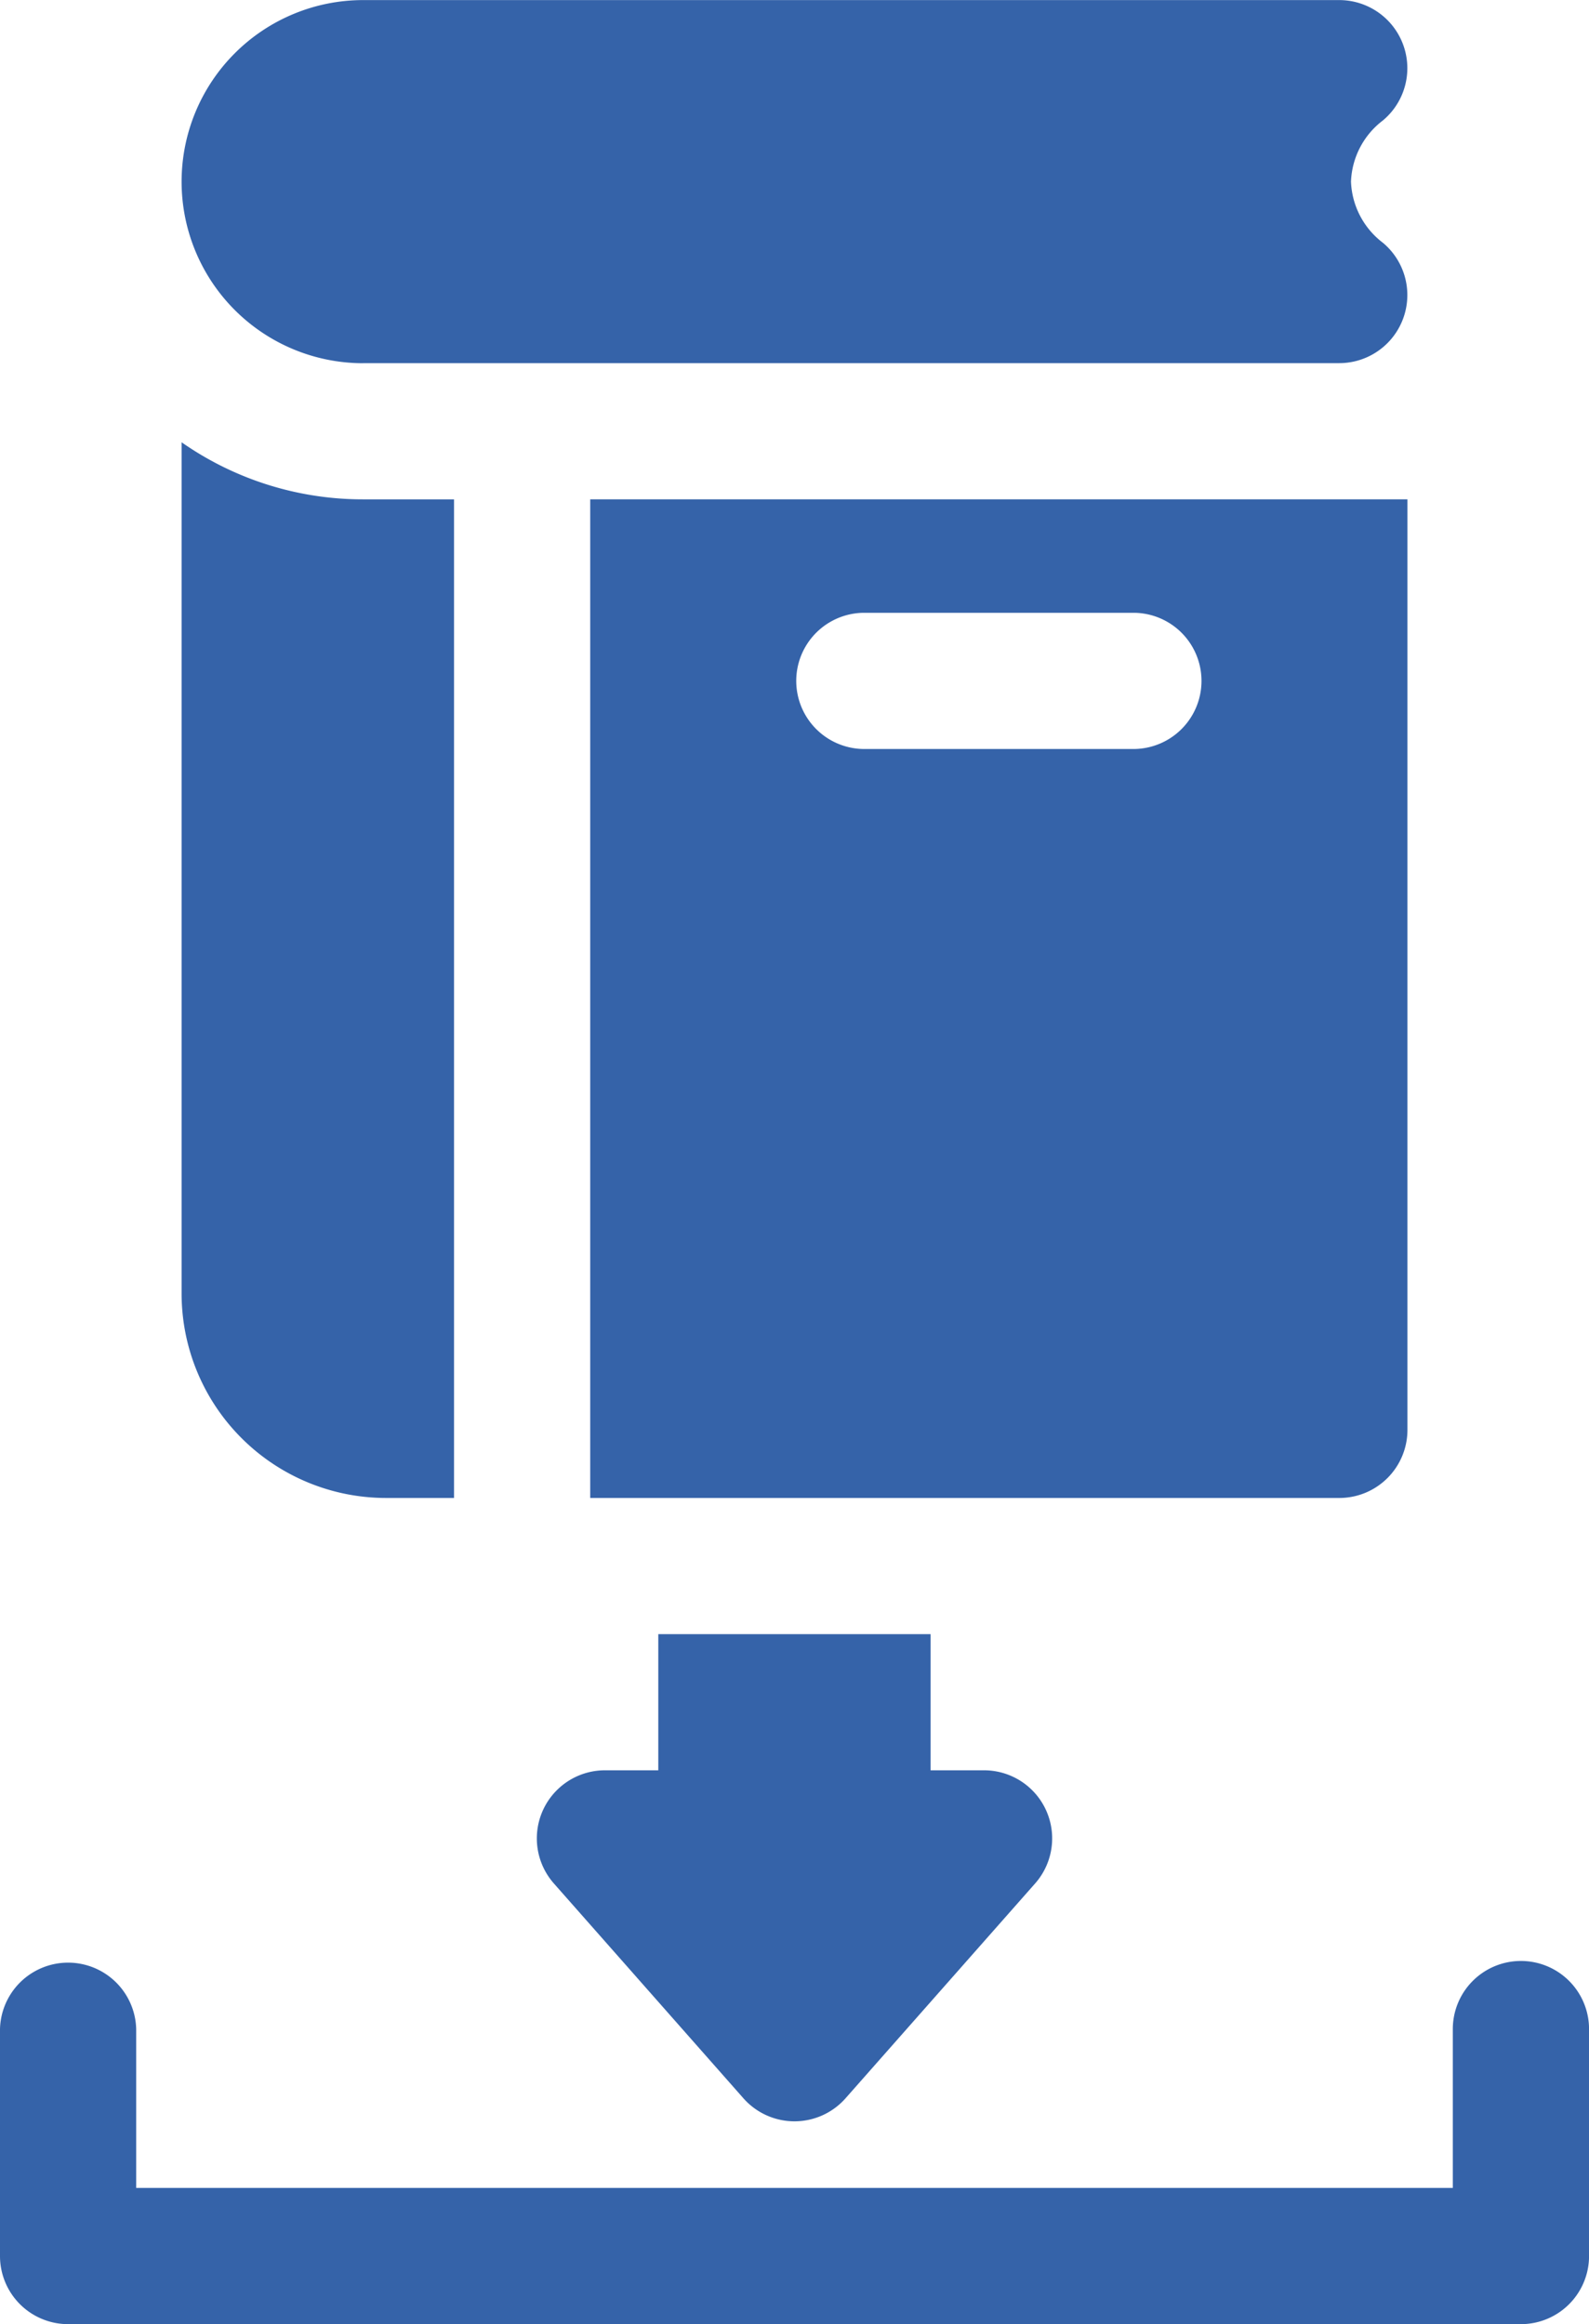
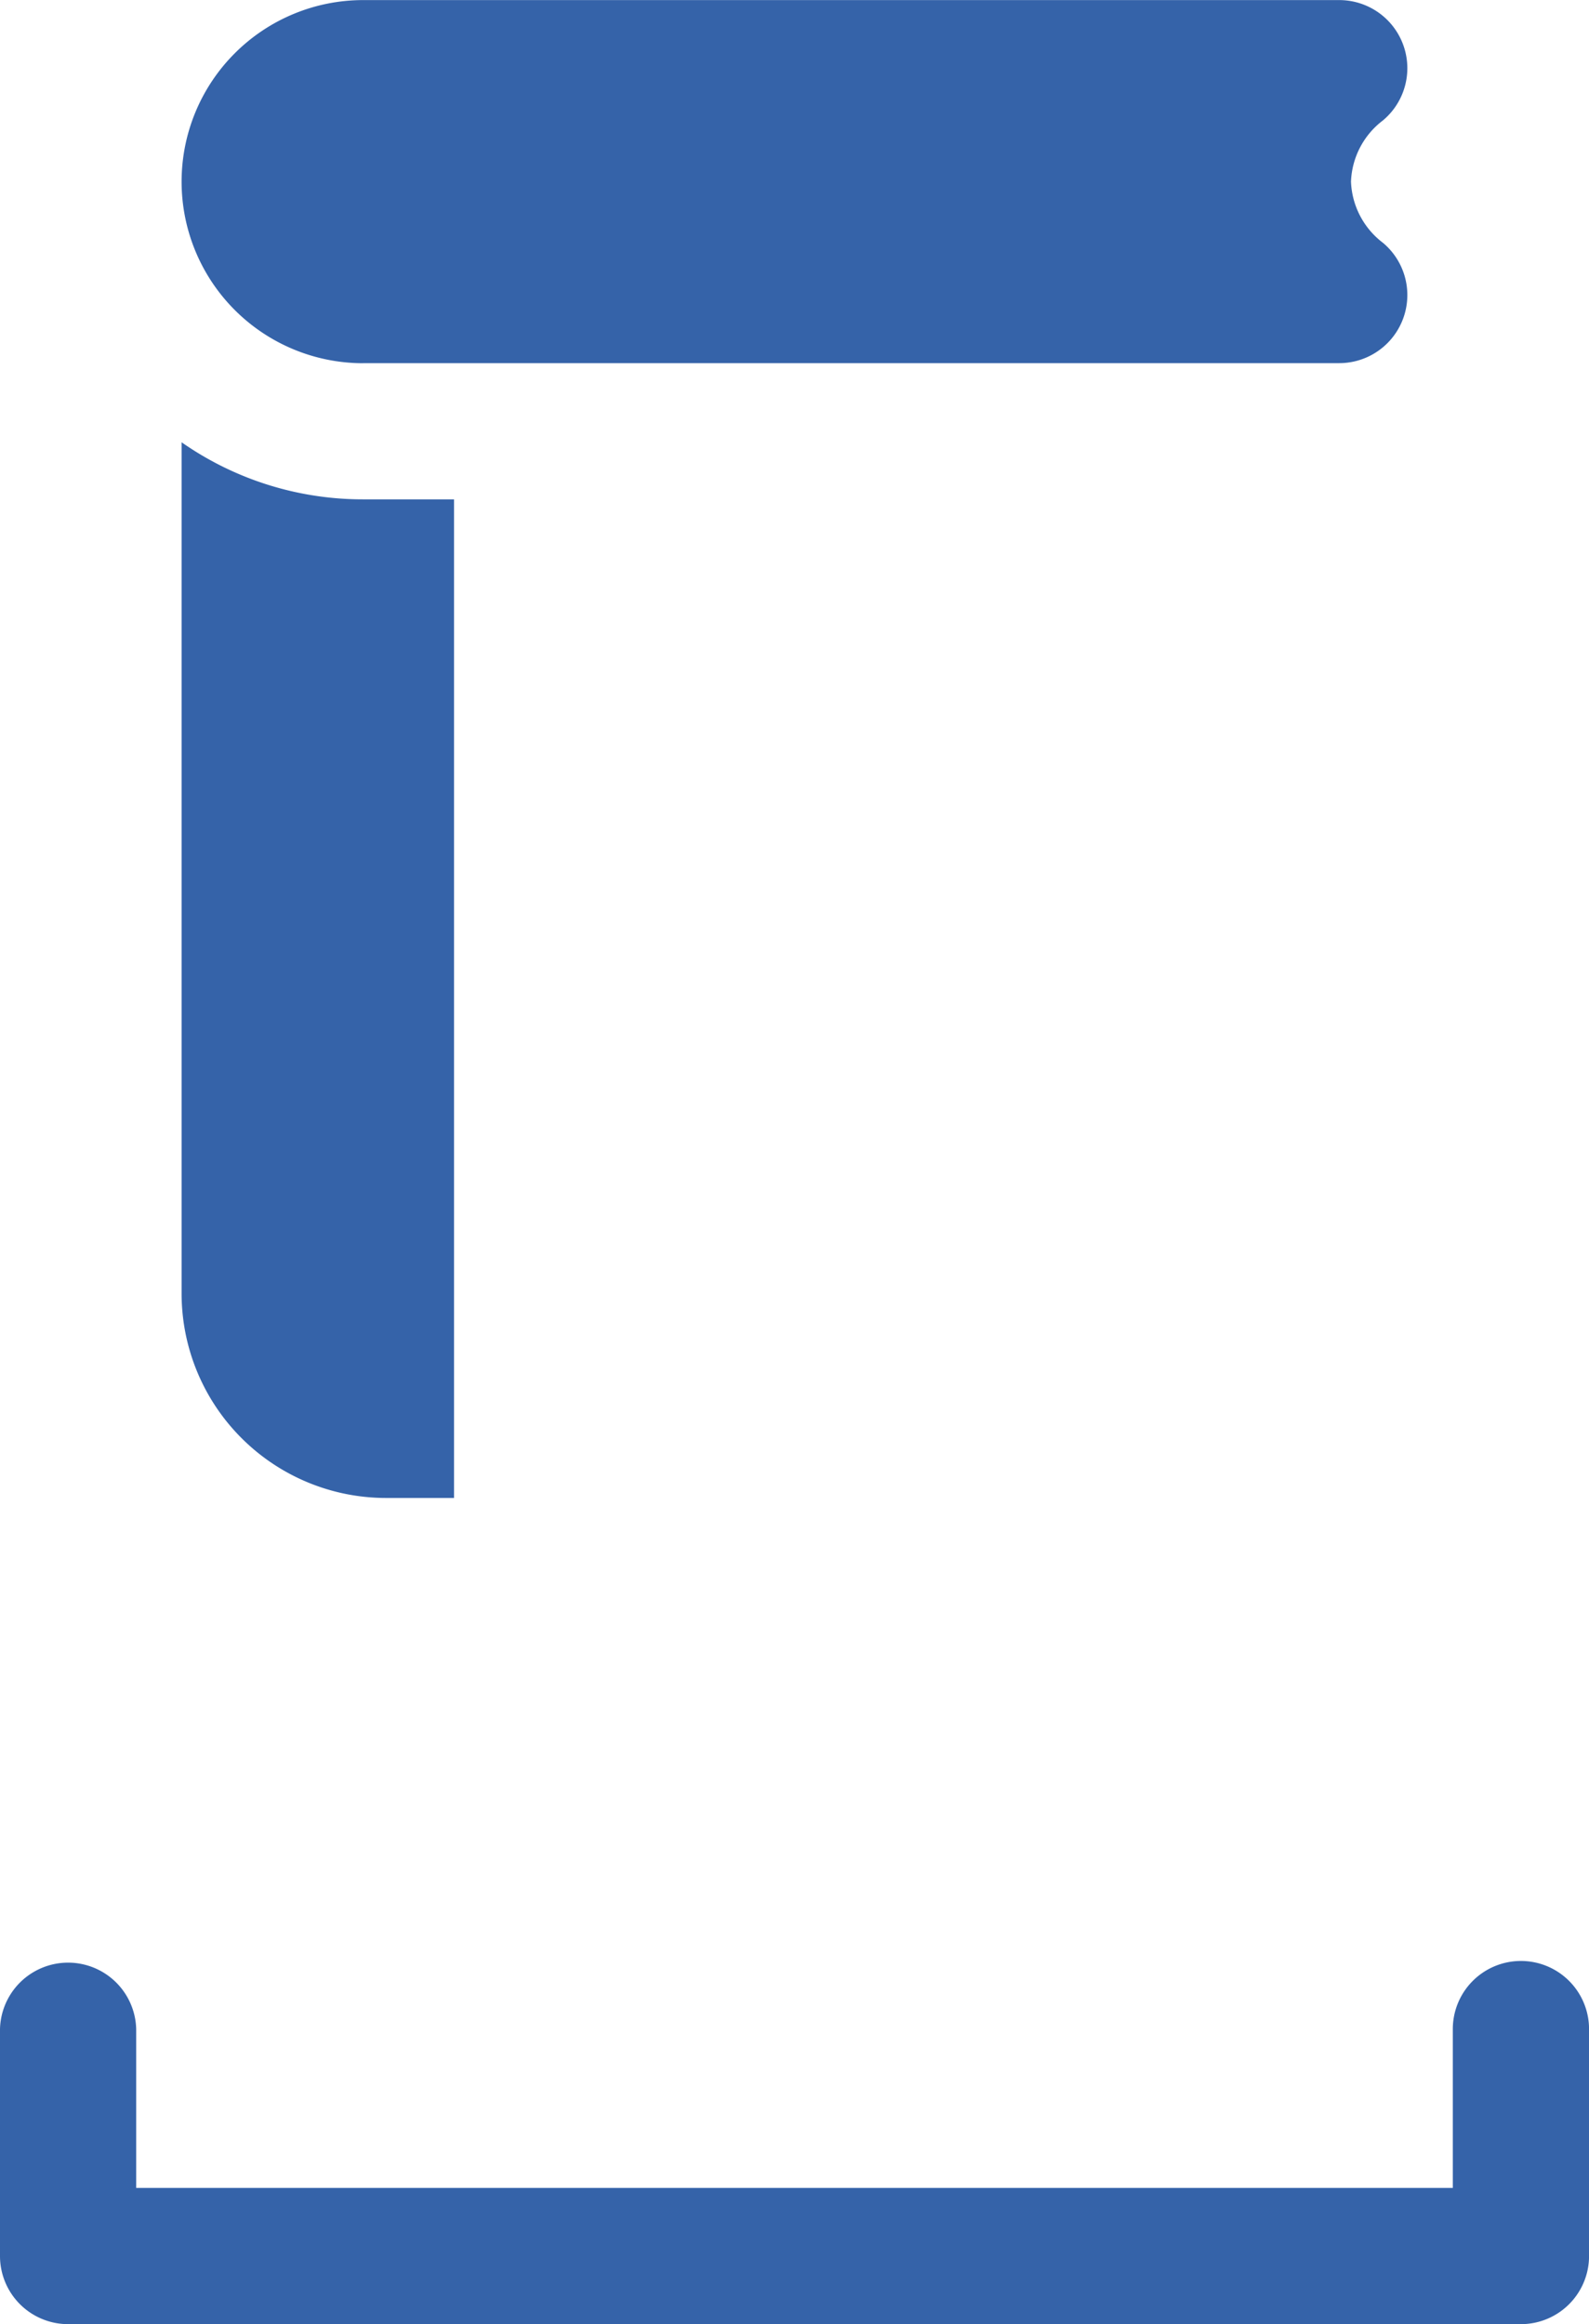
<svg xmlns="http://www.w3.org/2000/svg" width="38.281" height="56" viewBox="0 0 38.281 56">
  <g id="Book_Keeping" data-name="Book Keeping" transform="translate(-81)">
    <path id="Path_15168" data-name="Path 15168" d="M125.375,8.75h23.516a1.641,1.641,0,0,0,1.05-2.9,1.942,1.942,0,0,1-.769-1.474,1.942,1.942,0,0,1,.769-1.474,1.641,1.641,0,0,0-1.05-2.9H125.375a4.375,4.375,0,1,0,0,8.75Z" transform="translate(-35.625)" fill="#3563a9" />
    <g id="Group_17613" data-name="Group 17613" transform="translate(95.219 12.031)">
-       <path id="Path_15169" data-name="Path 15169" d="M211,134.063h18.047a1.641,1.641,0,0,0,1.641-1.641V110H211Zm6.563-21.328h6.563a1.641,1.641,0,0,1,0,3.281h-6.562a1.641,1.641,0,0,1,0-3.281Z" transform="translate(-211 -110)" fill="#3563a9" />
-     </g>
+       </g>
    <path id="Path_15170" data-name="Path 15170" d="M125.922,122.837h1.641V98.775h-2.187A7.612,7.612,0,0,1,121,97.4v20.519A4.927,4.927,0,0,0,125.922,122.837Z" transform="translate(-35.625 -86.743)" fill="#3563a9" />
    <path id="Path_15171" data-name="Path 15171" d="M117.641,432A1.641,1.641,0,0,0,116,433.641v3.828H84.281v-3.828a1.641,1.641,0,0,0-3.281,0v5.469a1.641,1.641,0,0,0,1.641,1.641h35a1.641,1.641,0,0,0,1.641-1.641v-5.469A1.641,1.641,0,0,0,117.641,432Z" transform="translate(0 -384.75)" fill="#3563a9" />
-     <path id="Path_15172" data-name="Path 15172" d="M202.14,360v3.281h-1.286a1.641,1.641,0,0,0-1.23,2.726l4.567,5.177a1.641,1.641,0,0,0,2.46,0l4.568-5.177a1.641,1.641,0,0,0-1.23-2.726H208.7V360Z" transform="translate(-105.281 -320.625)" fill="#3563a9" />
  </g>
</svg>